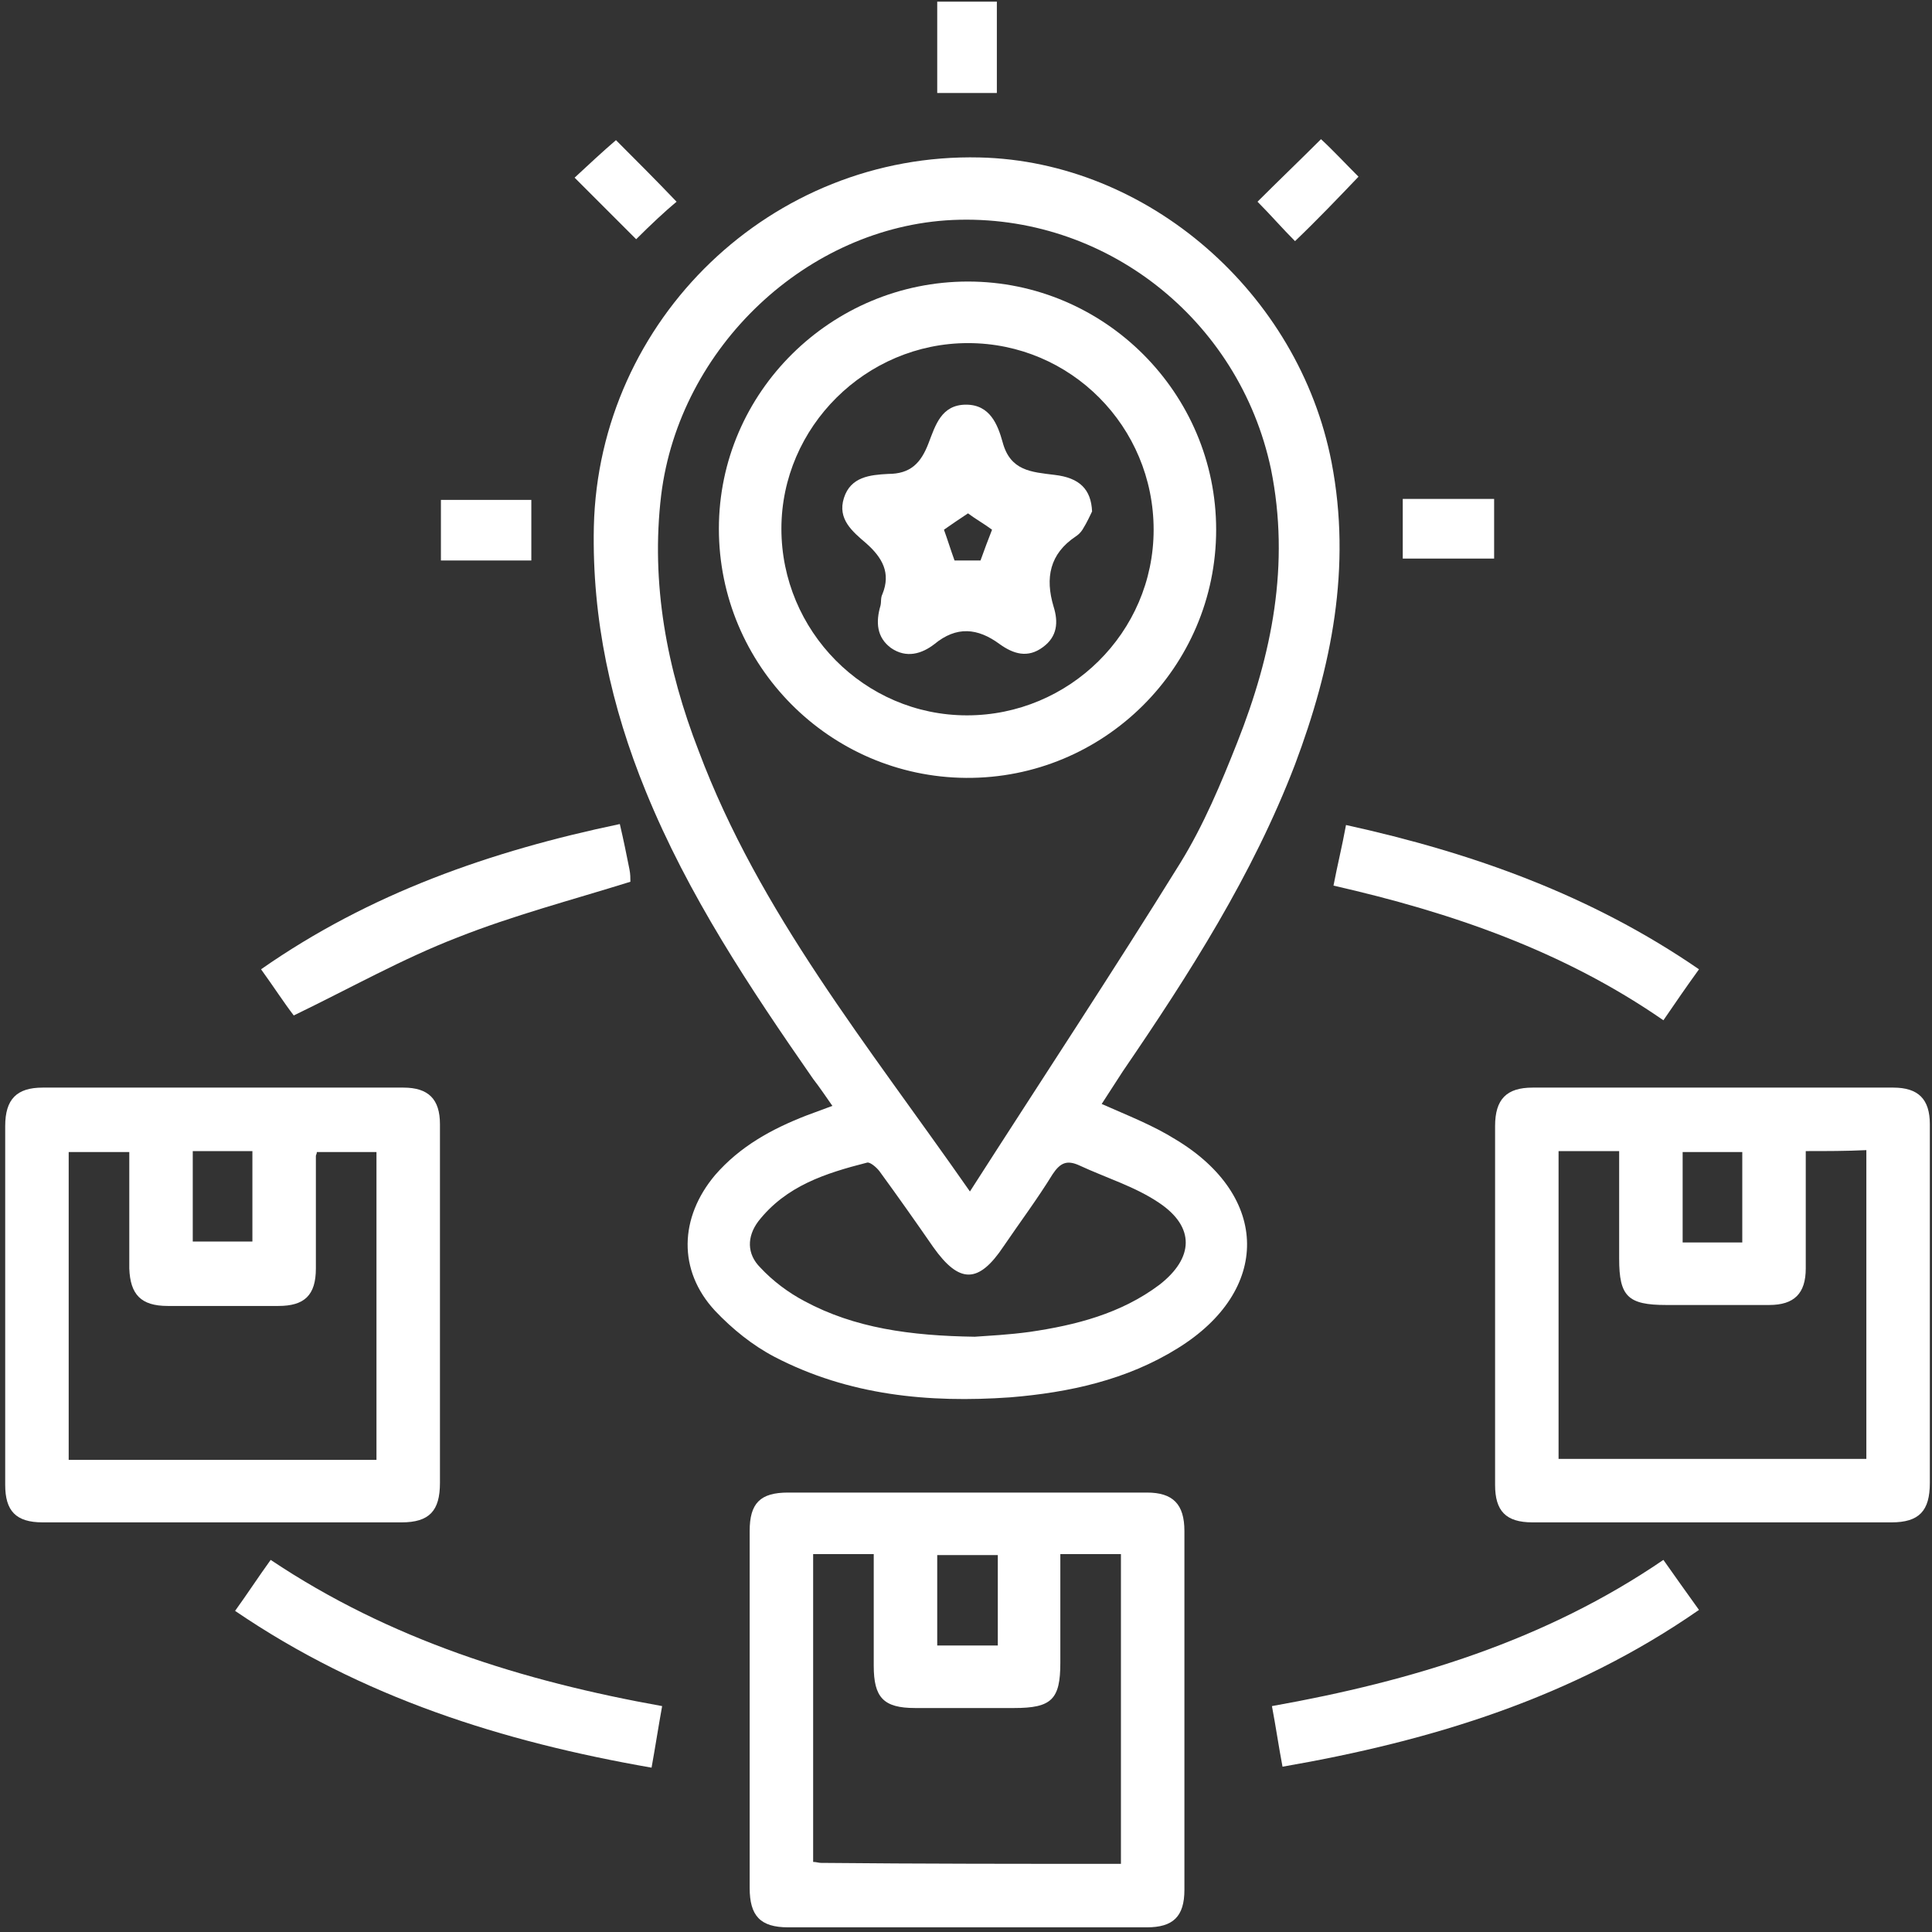
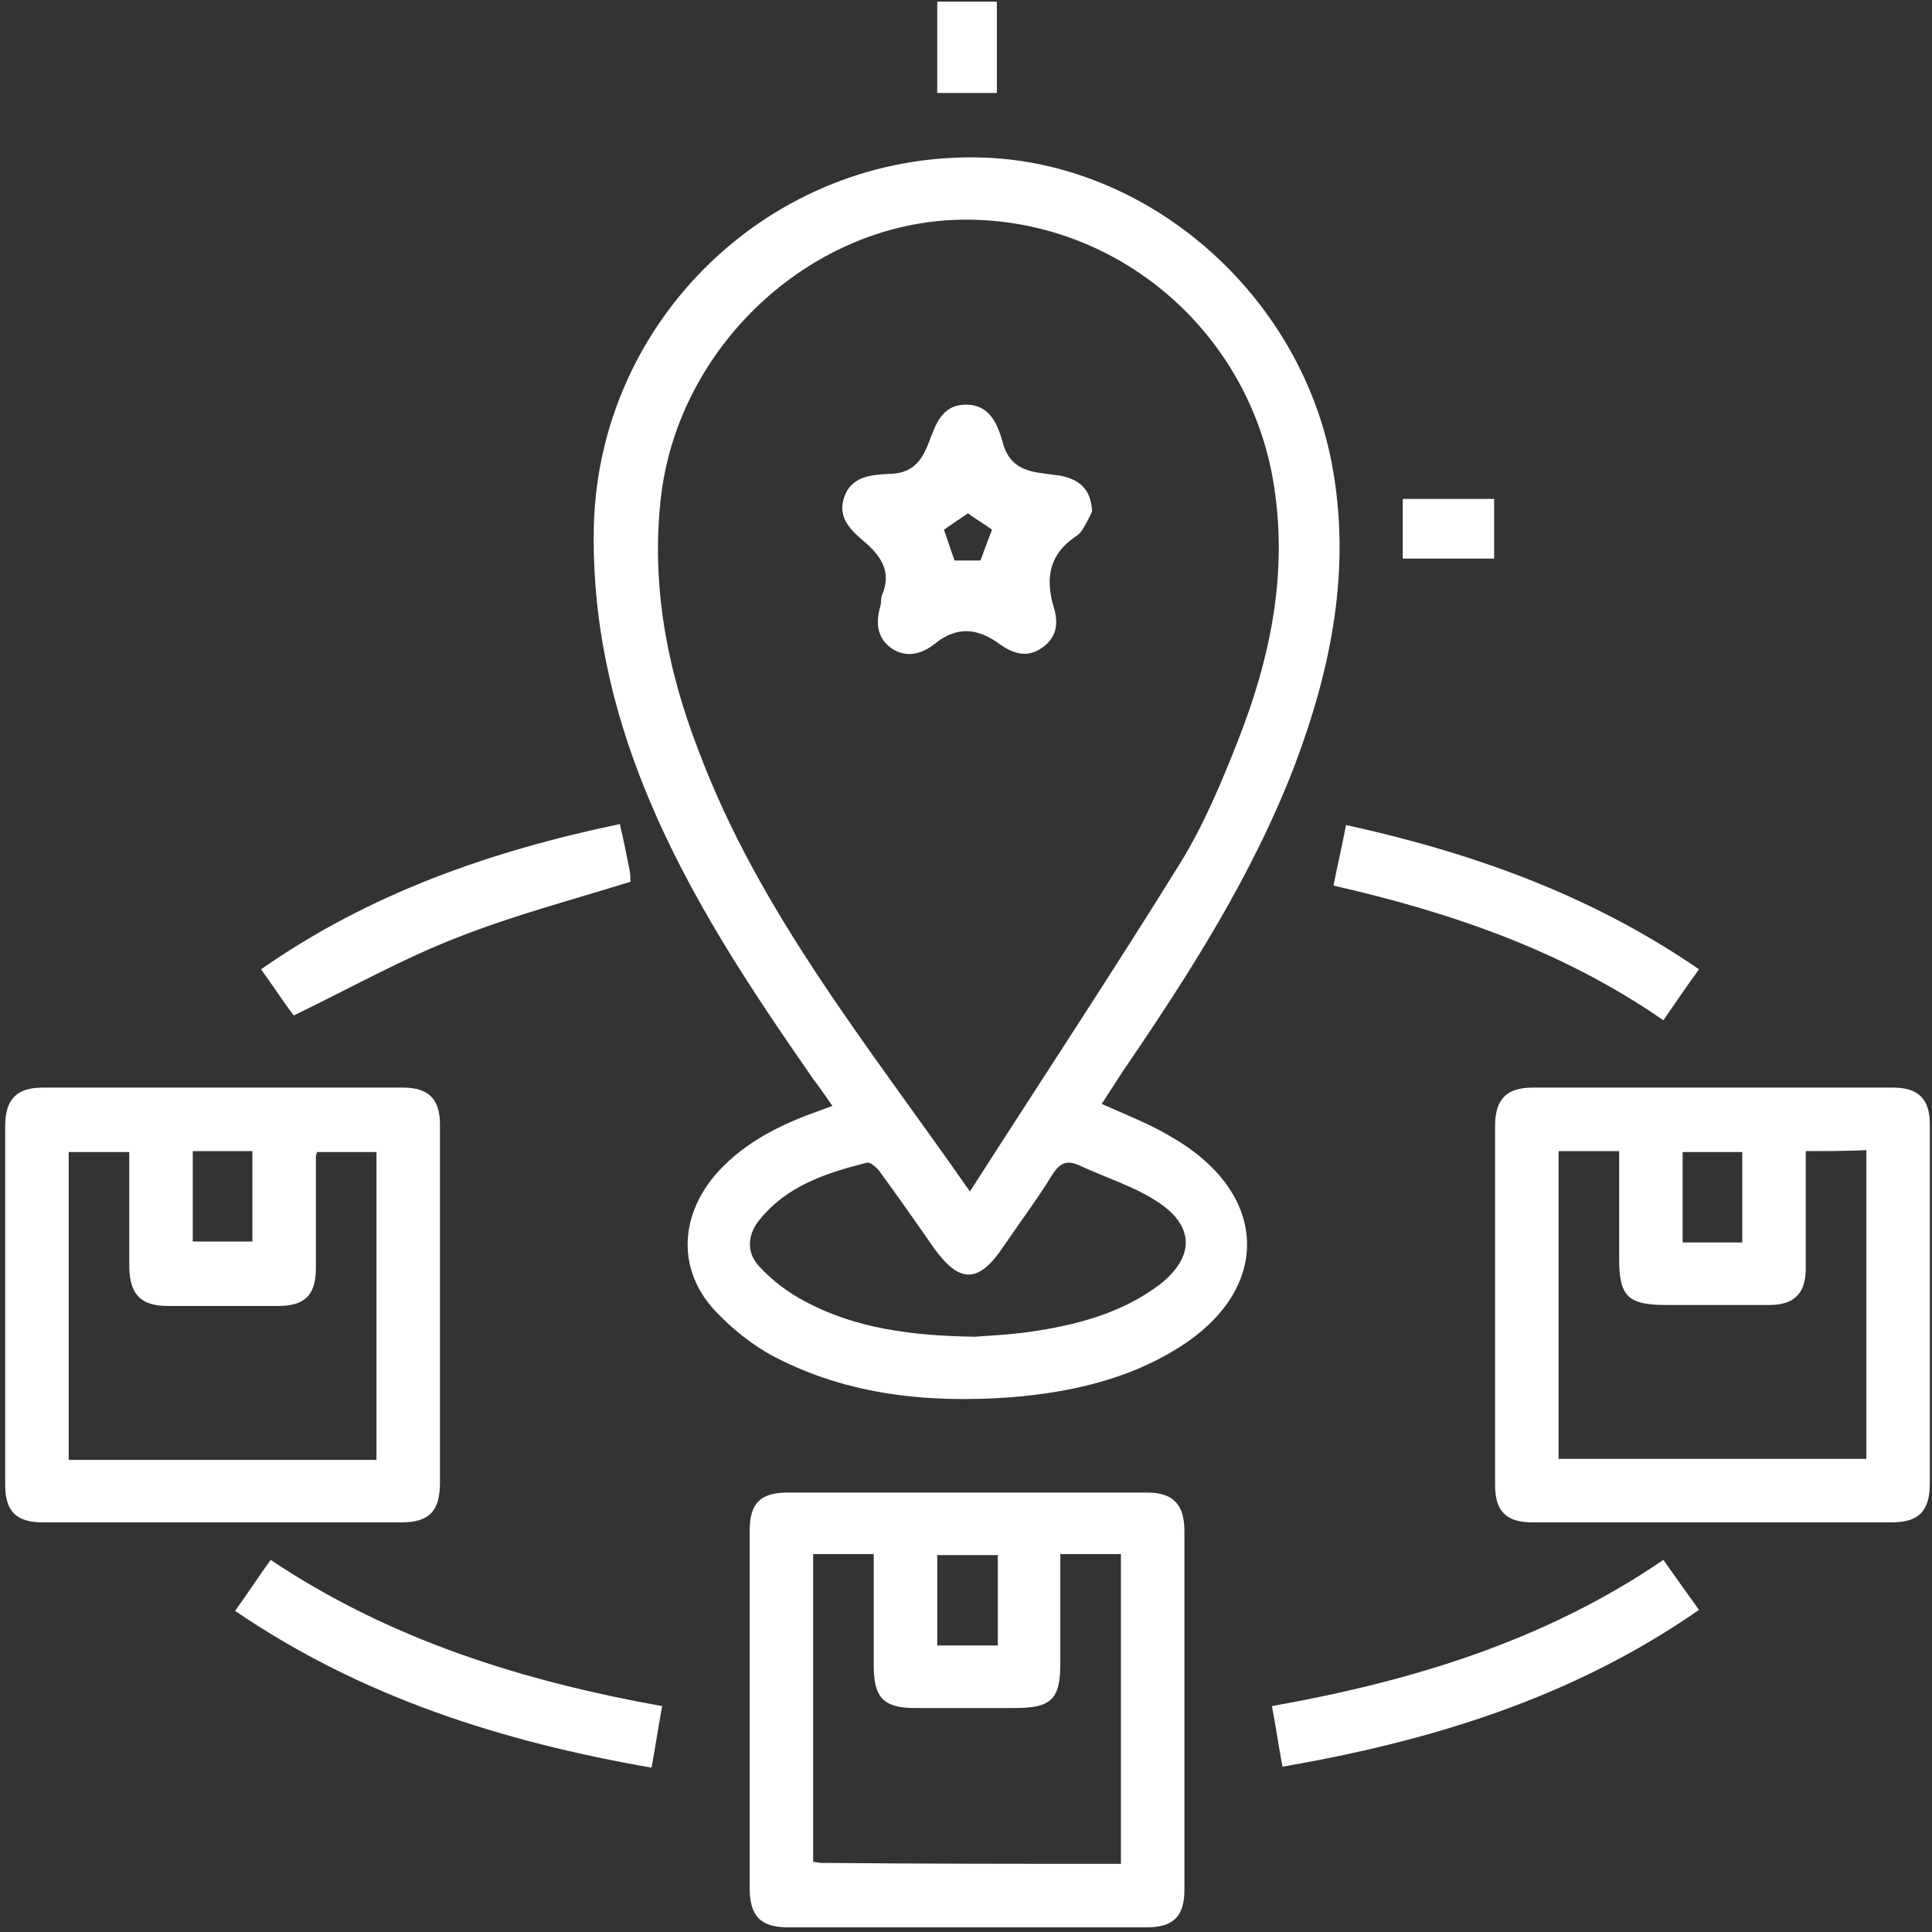
<svg xmlns="http://www.w3.org/2000/svg" width="302" height="302" viewBox="0 0 302 302" fill="none">
  <rect x="0" y="0" width="302" height="302" fill="#333333" stroke="none" />
  <path d="M172.211 172.565C176.271 174.369 180.18 175.873 183.788 178.128C198.522 186.999 198.673 201.734 184.089 210.755C176.121 215.717 167.1 217.672 157.928 218.424C145.149 219.326 132.67 218.123 121.093 212.109C117.635 210.304 114.478 207.748 111.771 204.892C105.908 198.577 106.208 190.307 111.771 183.691C115.68 179.18 120.642 176.474 126.054 174.369C127.257 173.918 128.46 173.467 130.114 172.865C129.061 171.362 128.159 170.009 127.107 168.655C117.184 154.372 107.562 139.937 100.946 123.699C95.534 110.467 92.526 96.785 92.827 82.35C93.579 49.873 120.642 23.861 153.117 24.613C179.428 25.215 203.033 45.814 208.145 72.276C211.302 88.665 208.145 104.303 202.432 119.489C195.816 136.78 185.893 152.267 175.519 167.453C174.467 169.107 173.264 170.911 172.211 172.565ZM151.614 186.247C162.89 168.655 174.016 151.815 184.54 134.825C188.148 128.961 190.855 122.496 193.411 116.03C198.823 102.348 201.68 88.214 198.673 73.329C193.711 49.873 172.662 33.334 148.907 34.386C126.205 35.439 106.208 54.234 103.352 77.389C101.698 91.222 104.254 104.603 109.215 117.384C118.687 142.644 135.677 163.393 151.614 186.247ZM152.365 208.951C154.47 208.801 157.628 208.65 160.935 208.199C168.152 207.147 175.218 205.343 181.232 200.832C186.645 196.622 186.795 191.81 181.232 188.052C177.474 185.495 172.963 184.142 168.753 182.188C166.799 181.285 165.747 181.737 164.544 183.541C162.138 187.45 159.432 191.059 156.876 194.818C152.967 200.682 149.96 200.682 145.9 194.968C143.194 191.059 140.338 186.999 137.481 183.09C137.03 182.488 135.978 181.586 135.526 181.737C129.061 183.39 122.897 185.345 118.537 190.908C116.733 193.314 116.733 196.02 118.838 198.125C120.792 200.23 123.198 202.035 125.754 203.388C133.572 207.598 142.292 208.801 152.365 208.951Z" fill="white" />
  <path d="M68.771 204.29C68.771 213.462 68.771 222.634 68.771 231.805C68.771 236.166 67.117 237.97 62.757 237.97C44.114 237.97 25.32 237.97 6.677 237.97C2.468 237.97 0.813 236.166 0.813 232.106C0.813 213.462 0.813 194.667 0.813 176.023C0.813 171.813 2.618 170.009 6.677 170.009C25.471 170.009 44.264 170.009 63.058 170.009C66.967 170.009 68.771 171.813 68.771 175.722C68.771 185.345 68.771 194.817 68.771 204.29ZM20.209 180.082C17.051 180.082 13.894 180.082 10.737 180.082C10.737 196.171 10.737 212.259 10.737 228.197C26.824 228.197 42.761 228.197 58.848 228.197C58.848 212.109 58.848 196.02 58.848 180.082C55.541 180.082 52.534 180.082 49.527 180.082C49.527 180.383 49.376 180.534 49.376 180.684C49.376 186.548 49.376 192.412 49.376 198.276C49.376 202.486 47.572 204.14 43.513 204.14C37.8 204.14 31.936 204.14 26.223 204.14C22.013 204.14 20.359 202.335 20.209 198.276C20.209 192.261 20.209 186.247 20.209 180.082ZM30.131 179.932C30.131 184.894 30.131 189.555 30.131 194.066C33.439 194.066 36.446 194.066 39.453 194.066C39.453 189.254 39.453 184.593 39.453 179.932C36.296 179.932 33.289 179.932 30.131 179.932Z" fill="white" />
  <path d="M301.662 203.989C301.662 213.311 301.662 222.634 301.662 231.805C301.662 236.166 300.008 237.97 295.648 237.97C277.004 237.97 258.211 237.97 239.568 237.97C235.358 237.97 233.704 236.166 233.704 232.106C233.704 213.462 233.704 194.667 233.704 176.023C233.704 171.813 235.508 170.009 239.568 170.009C258.361 170.009 277.155 170.009 295.948 170.009C299.857 170.009 301.662 171.813 301.662 175.722C301.662 185.195 301.662 194.667 301.662 203.989ZM282.266 179.932C282.266 186.247 282.266 192.261 282.266 198.276C282.266 202.185 280.463 203.989 276.553 203.989C271.141 203.989 265.878 203.989 260.466 203.989C254.452 203.989 253.099 202.636 253.099 196.772C253.099 191.209 253.099 185.495 253.099 179.932C249.641 179.932 246.634 179.932 243.627 179.932C243.627 196.171 243.627 211.958 243.627 228.046C259.865 228.046 275.802 228.046 291.738 228.046C291.738 211.808 291.738 195.87 291.738 179.782C288.581 179.932 285.574 179.932 282.266 179.932ZM263.022 194.216C266.33 194.216 269.337 194.216 272.344 194.216C272.344 189.405 272.344 184.744 272.344 180.082C269.036 180.082 266.029 180.082 263.022 180.082C263.022 184.894 263.022 189.405 263.022 194.216Z" fill="white" />
  <path d="M117.184 266.838C117.184 257.667 117.184 248.495 117.184 239.323C117.184 234.963 118.837 233.309 123.198 233.309C141.841 233.309 160.634 233.309 179.277 233.309C183.337 233.309 185.141 235.113 185.141 239.323C185.141 257.967 185.141 276.762 185.141 295.406C185.141 299.616 183.337 301.27 179.277 301.27C160.634 301.27 141.841 301.27 123.198 301.27C118.837 301.27 117.184 299.466 117.184 295.106C117.184 285.633 117.184 276.161 117.184 266.838ZM175.218 291.347C175.218 274.958 175.218 259.02 175.218 242.932C172.061 242.932 169.054 242.932 165.746 242.932C165.746 248.645 165.746 254.359 165.746 259.922C165.746 265.636 164.393 266.989 158.529 266.989C153.418 266.989 148.155 266.989 143.043 266.989C138.082 266.989 136.578 265.335 136.578 260.373C136.578 254.509 136.578 248.796 136.578 242.932C133.12 242.932 130.113 242.932 127.106 242.932C127.106 259.02 127.106 274.958 127.106 291.046C127.557 291.046 128.009 291.196 128.309 291.196C143.946 291.347 159.431 291.347 175.218 291.347ZM155.973 243.082C152.666 243.082 149.659 243.082 146.502 243.082C146.502 247.893 146.502 252.555 146.502 257.216C149.809 257.216 152.816 257.216 155.973 257.216C155.973 252.404 155.973 247.893 155.973 243.082Z" fill="white" />
  <path d="M103.502 266.688C102.9 269.996 102.449 273.003 101.848 276.311C78.544 272.251 56.593 265.335 36.747 251.803C38.702 249.096 40.355 246.54 42.31 243.834C60.953 256.314 81.701 262.779 103.502 266.688Z" fill="white" />
  <path d="M260.014 243.834C261.819 246.39 263.623 248.946 265.577 251.653C245.882 265.335 223.931 272.101 200.476 276.161C199.875 273.003 199.424 269.846 198.822 266.688C220.773 262.779 241.522 256.464 260.014 243.834Z" fill="white" />
  <path d="M45.918 158.732C44.415 156.777 42.761 154.221 40.807 151.515C57.796 139.637 76.74 133.021 96.887 128.811C97.488 131.367 97.939 133.622 98.39 135.878C98.541 136.629 98.54 137.231 98.54 137.832C89.369 140.689 80.198 143.095 71.478 146.553C62.908 149.861 54.639 154.522 45.918 158.732Z" fill="white" />
  <path d="M208.445 138.434C209.047 135.276 209.799 132.269 210.4 128.961C230.246 133.322 248.739 139.937 265.578 151.515C263.623 154.221 261.97 156.627 260.015 159.484C244.379 148.658 226.938 142.644 208.445 138.434Z" fill="white" />
-   <path d="M99.443 37.394C96.436 34.386 93.278 31.229 89.82 27.771C91.925 25.816 94.18 23.711 96.285 21.907C99.292 24.914 102.6 28.222 105.757 31.53C103.953 33.033 101.698 35.138 99.443 37.394Z" fill="white" />
-   <path d="M202.431 37.694C200.477 35.74 198.522 33.484 196.567 31.53C199.725 28.372 203.183 25.064 206.491 21.756C208.295 23.41 210.399 25.666 212.354 27.62C209.197 30.928 205.889 34.386 202.431 37.694Z" fill="white" />
  <path d="M146.502 14.539C146.502 9.728 146.502 5.067 146.502 0.255C149.659 0.255 152.666 0.255 155.823 0.255C155.823 4.916 155.823 9.578 155.823 14.539C152.817 14.539 149.81 14.539 146.502 14.539Z" fill="white" />
-   <path d="M83.055 87.613C78.243 87.613 73.733 87.613 68.922 87.613C68.922 84.455 68.922 81.448 68.922 78.14C73.583 78.14 78.243 78.14 83.055 78.14C83.055 81.298 83.055 84.455 83.055 87.613Z" fill="white" />
  <path d="M219.271 87.312C219.271 84.155 219.271 81.147 219.271 77.99C224.082 77.99 228.742 77.99 233.554 77.99C233.554 81.147 233.554 84.155 233.554 87.312C228.893 87.312 224.232 87.312 219.271 87.312Z" fill="white" />
-   <path d="M112.372 82.651C112.372 61.3 129.963 44.009 151.313 44.009C172.662 44.009 190.103 61.451 190.103 82.801C190.103 104.302 172.512 121.744 151.012 121.594C129.662 121.443 112.372 104.002 112.372 82.651ZM122.145 82.651C122.145 98.589 135.075 111.82 151.162 111.82C167.099 111.82 180.33 98.89 180.33 82.801C180.33 66.713 167.4 53.632 151.313 53.632C135.376 53.632 122.145 66.713 122.145 82.651Z" fill="white" />
  <path d="M170.708 79.945C170.407 80.546 169.956 81.599 169.204 82.802C168.903 83.253 168.603 83.553 168.152 83.854C164.092 86.561 163.341 90.319 164.694 94.83C165.445 97.236 165.295 99.491 163.04 101.145C160.634 102.949 158.379 102.198 156.274 100.694C152.816 98.138 149.509 97.837 146.051 100.694C144.096 102.198 141.69 102.949 139.285 101.295C137.03 99.641 136.879 97.236 137.631 94.68C137.781 94.078 137.631 93.477 137.932 92.876C139.285 89.568 137.932 87.162 135.376 84.907C133.271 83.102 130.865 81.148 131.918 77.84C132.97 74.532 135.977 74.231 138.834 74.081C142.292 74.081 143.946 72.427 145.148 69.269C146.201 66.563 147.103 63.255 151.012 63.255C154.771 63.255 155.973 66.413 156.725 69.119C157.928 73.63 161.236 73.78 164.844 74.231C168.753 74.682 170.557 76.487 170.708 79.945ZM153.267 87.613C153.869 85.959 154.47 84.305 155.071 82.802C153.869 81.899 152.516 81.148 151.313 80.246C149.96 81.148 148.606 82.05 147.554 82.802C148.155 84.456 148.606 85.959 149.208 87.613C150.561 87.613 151.914 87.613 153.267 87.613Z" fill="white" />
</svg>